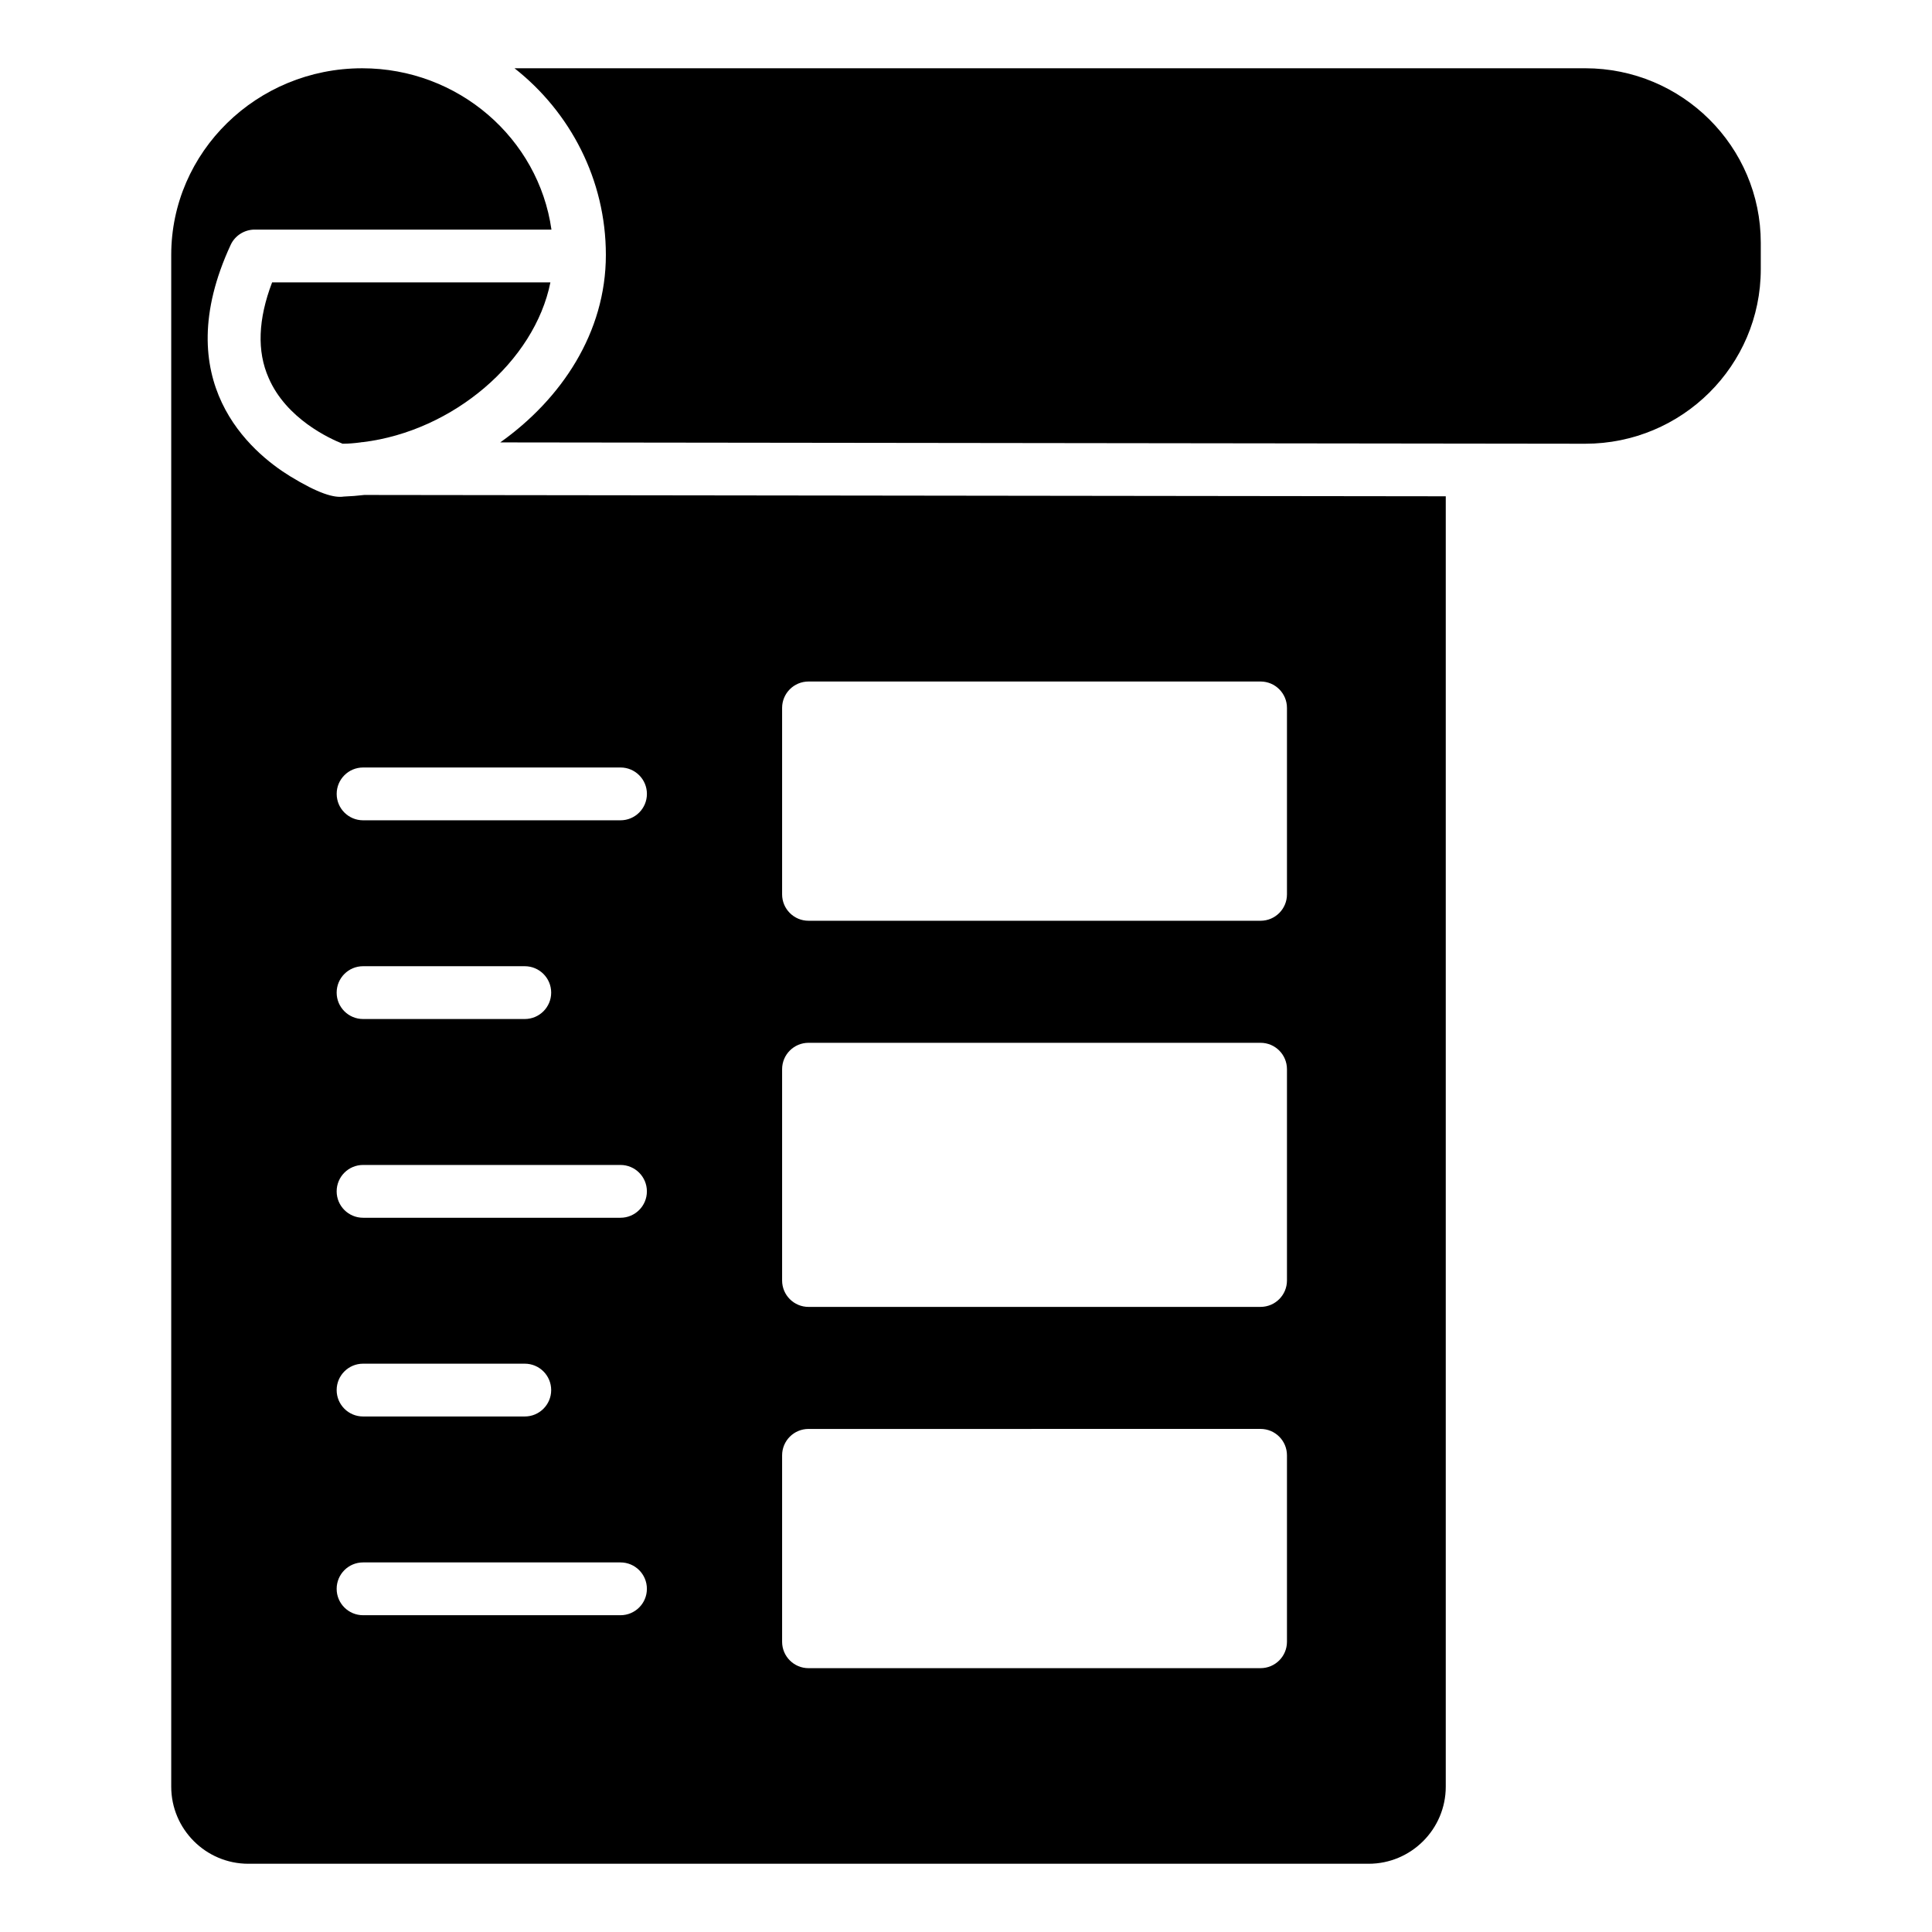
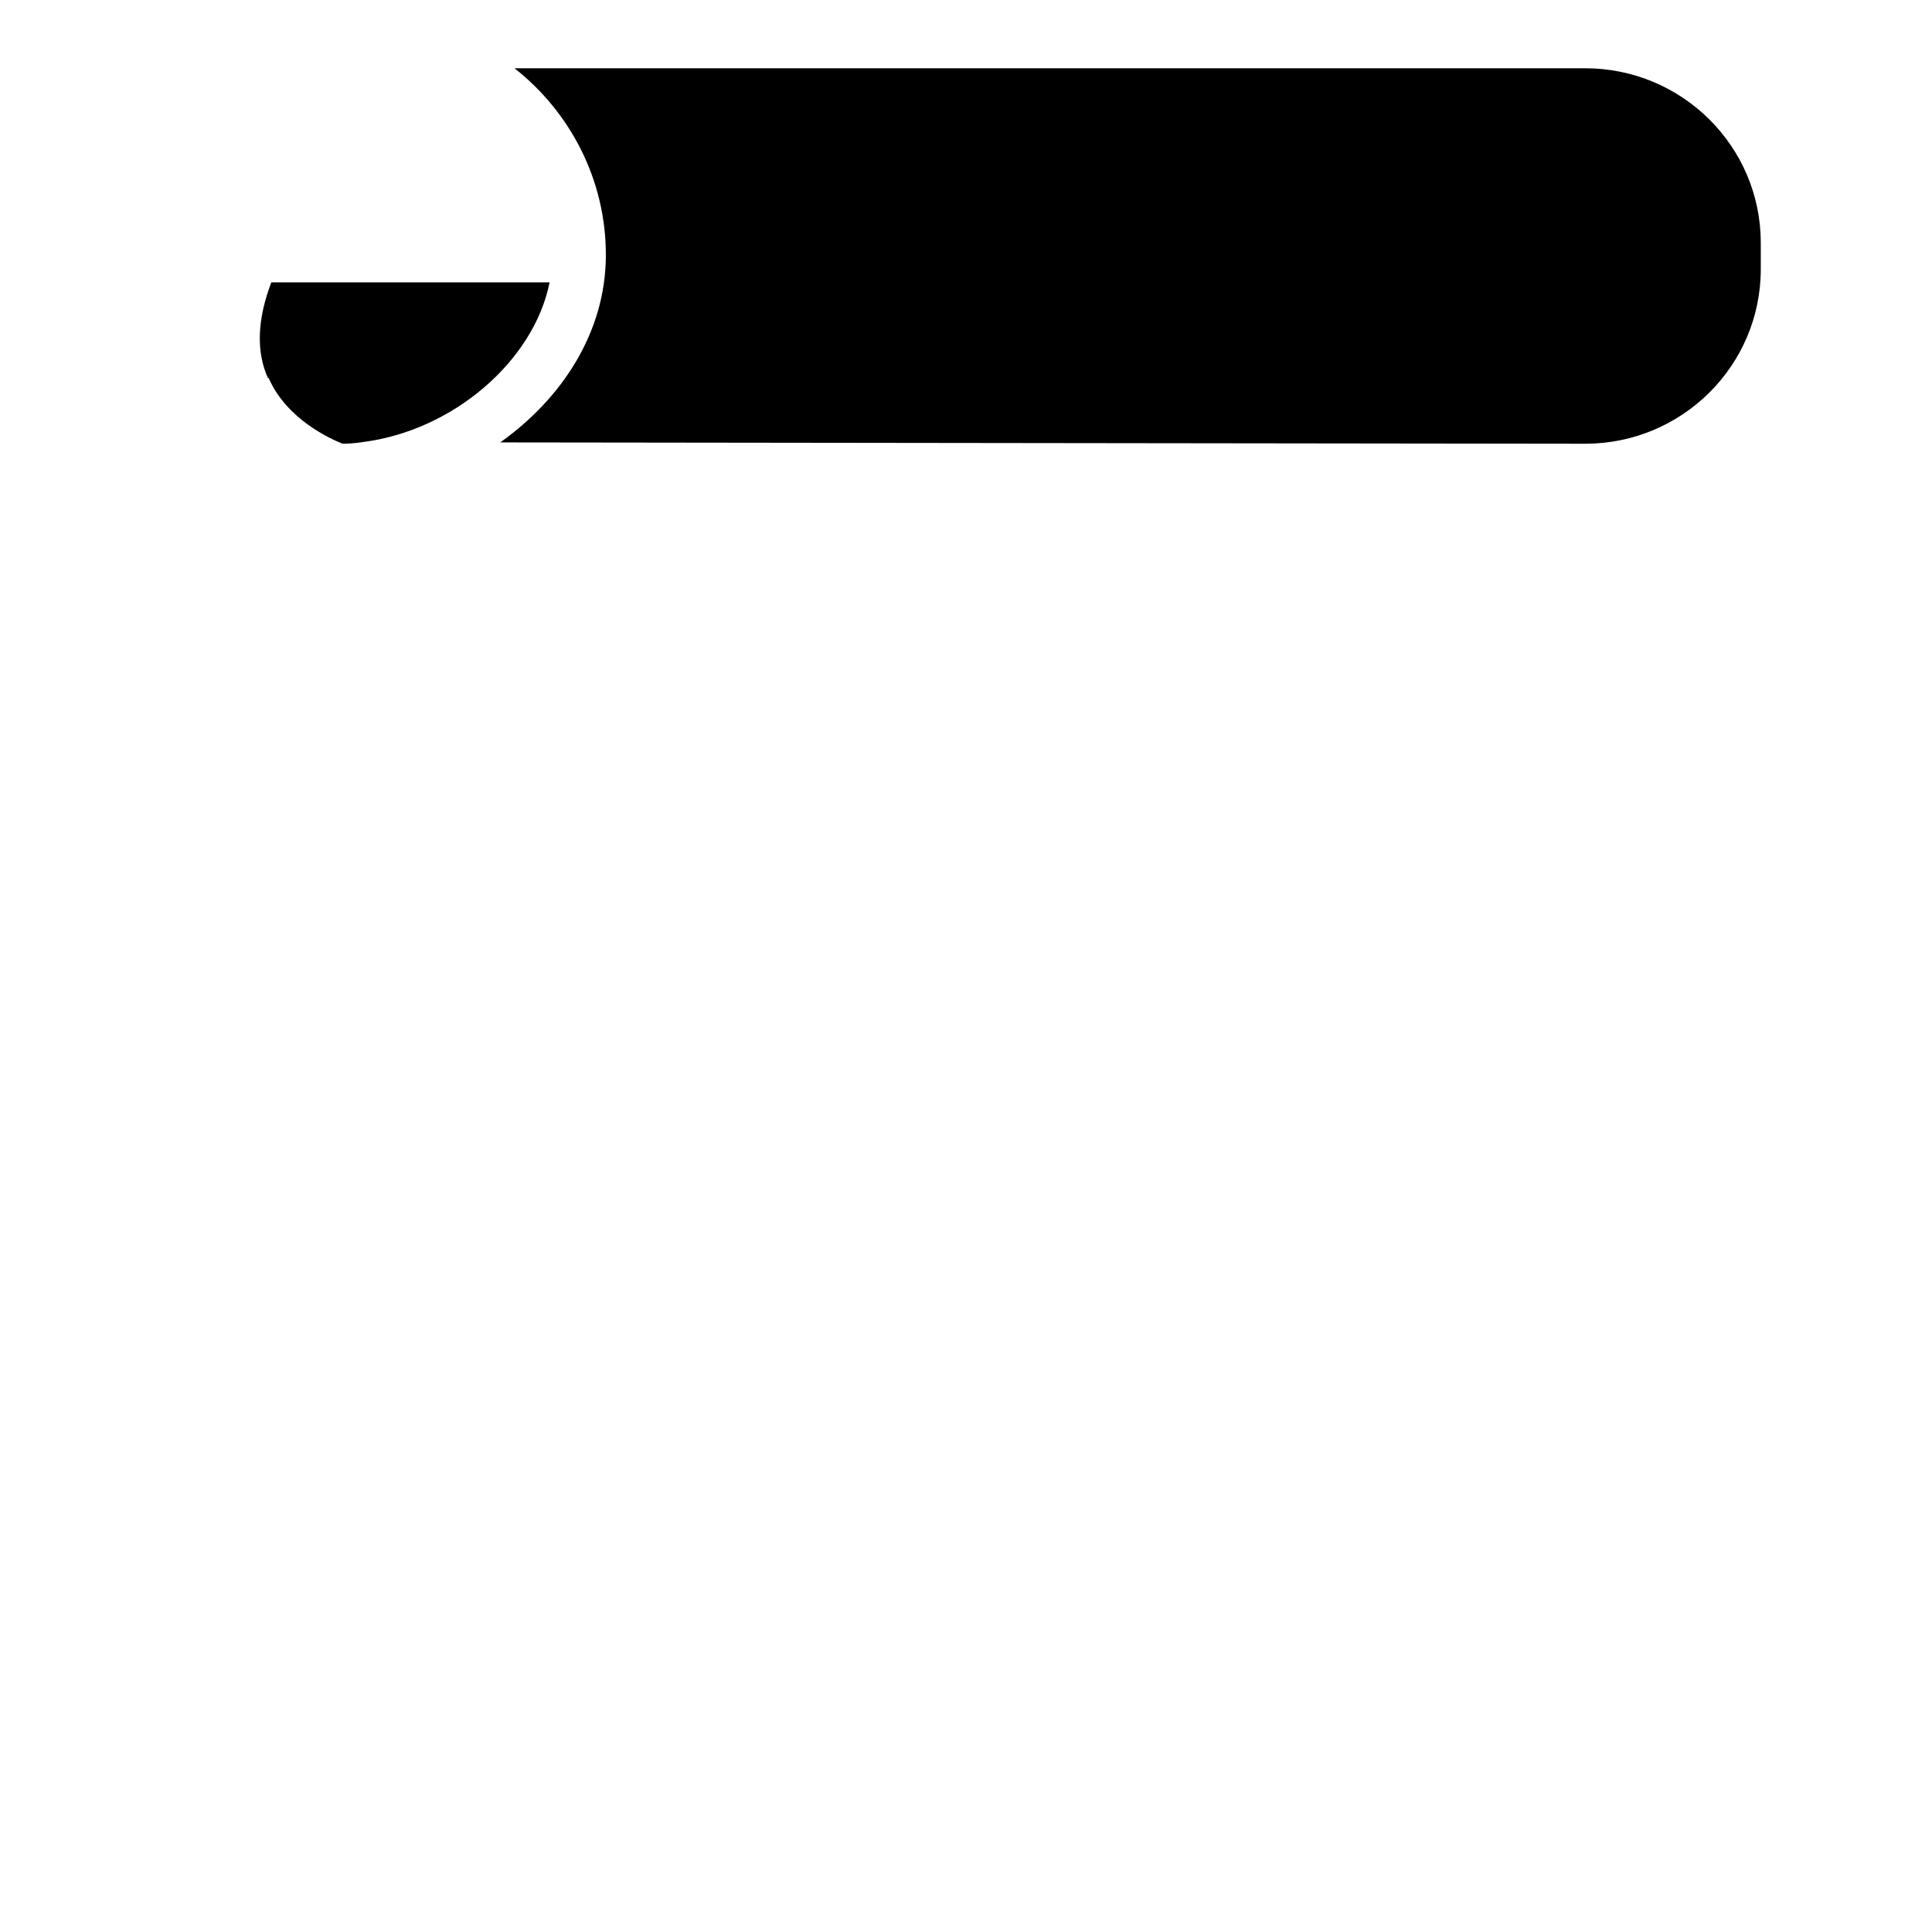
<svg xmlns="http://www.w3.org/2000/svg" fill="#000000" width="800px" height="800px" version="1.1" viewBox="144 144 512 512">
  <g>
-     <path d="m215.2 244.17c4.688 10.848 16.234 16.094 19.594 17.422 1.609 0 3.148-0.141 4.758-0.352 0.141 0 0.281-0.07 0.418-0.07h0.211c23.93-2.938 45.484-21.41 49.68-42.332h-73.75c-3.711 9.727-4.059 18.266-0.91 25.332z" />
+     <path d="m215.2 244.17c4.688 10.848 16.234 16.094 19.594 17.422 1.609 0 3.148-0.141 4.758-0.352 0.141 0 0.281-0.07 0.418-0.07c23.93-2.938 45.484-21.41 49.68-42.332h-73.75c-3.711 9.727-4.059 18.266-0.91 25.332z" />
    <path d="m564.09 162.09h-283.74c14.766 11.617 24.211 29.527 24.211 49.473 0 20.57-11.754 38.137-27.988 49.68l287.52 0.352c25.68 0 46.531-20.711 46.531-46.254v-6.996c-0.004-25.543-20.855-46.254-46.535-46.254z" />
-     <path d="m235.14 275.59c-2.59 0.418-6.719-0.77-14.273-5.387-10.355-6.367-32.539-25.051-15.742-61.297 1.121-2.449 3.637-4.059 6.367-4.059h78.648c-3.43-24.141-24.633-42.754-50.172-42.754-27.918 0-50.59 22.18-50.59 49.469v405.92c0 11.266 9.164 20.434 20.43 20.434h296.9c11.266 0 20.434-9.168 20.434-20.434v-341.96l-286.61-0.352c-1.816 0.211-3.566 0.352-5.387 0.422zm73.297 296.46h-68.223c-3.863 0-6.996-3.133-6.996-6.996 0-3.863 3.133-6.996 6.996-6.996h68.223c3.863 0 6.996 3.133 6.996 6.996 0.004 3.863-3.133 6.996-6.996 6.996zm-75.219-59.664c0-3.863 3.133-6.996 6.996-6.996h42.859c3.863 0 6.996 3.133 6.996 6.996s-3.133 6.996-6.996 6.996h-42.859c-3.863 0-6.996-3.133-6.996-6.996zm75.219-45.668h-68.223c-3.863 0-6.996-3.133-6.996-6.996 0-3.863 3.133-6.996 6.996-6.996h68.223c3.863 0 6.996 3.133 6.996 6.996 0.004 3.863-3.133 6.996-6.996 6.996zm-75.219-59.664c0-3.863 3.133-6.996 6.996-6.996h42.859c3.863 0 6.996 3.133 6.996 6.996 0 3.863-3.133 6.996-6.996 6.996h-42.859c-3.863 0-6.996-3.133-6.996-6.996zm118.05-75.449c0-3.863 3.133-6.996 6.996-6.996h119.8c3.863 0 6.996 3.133 6.996 6.996v49.41c0 3.863-3.133 6.996-6.996 6.996h-119.8c-3.863 0-6.996-3.133-6.996-6.996zm0 95.746c0-3.863 3.133-6.996 6.996-6.996h119.8c3.863 0 6.996 3.133 6.996 6.996v55.992c0 3.863-3.133 6.996-6.996 6.996l-119.8 0.004c-3.863 0-6.996-3.133-6.996-6.996zm0 102.33c0-3.863 3.133-6.996 6.996-6.996l119.8-0.004c3.863 0 6.996 3.133 6.996 6.996v49.406c0 3.863-3.133 6.996-6.996 6.996l-119.8 0.004c-3.863 0-6.996-3.133-6.996-6.996zm-35.828-175.29c0 3.863-3.133 6.996-6.996 6.996h-68.223c-3.863 0-6.996-3.133-6.996-6.996s3.133-6.996 6.996-6.996h68.223c3.859-0.004 6.996 3.129 6.996 6.996z" />
  </g>
</svg>